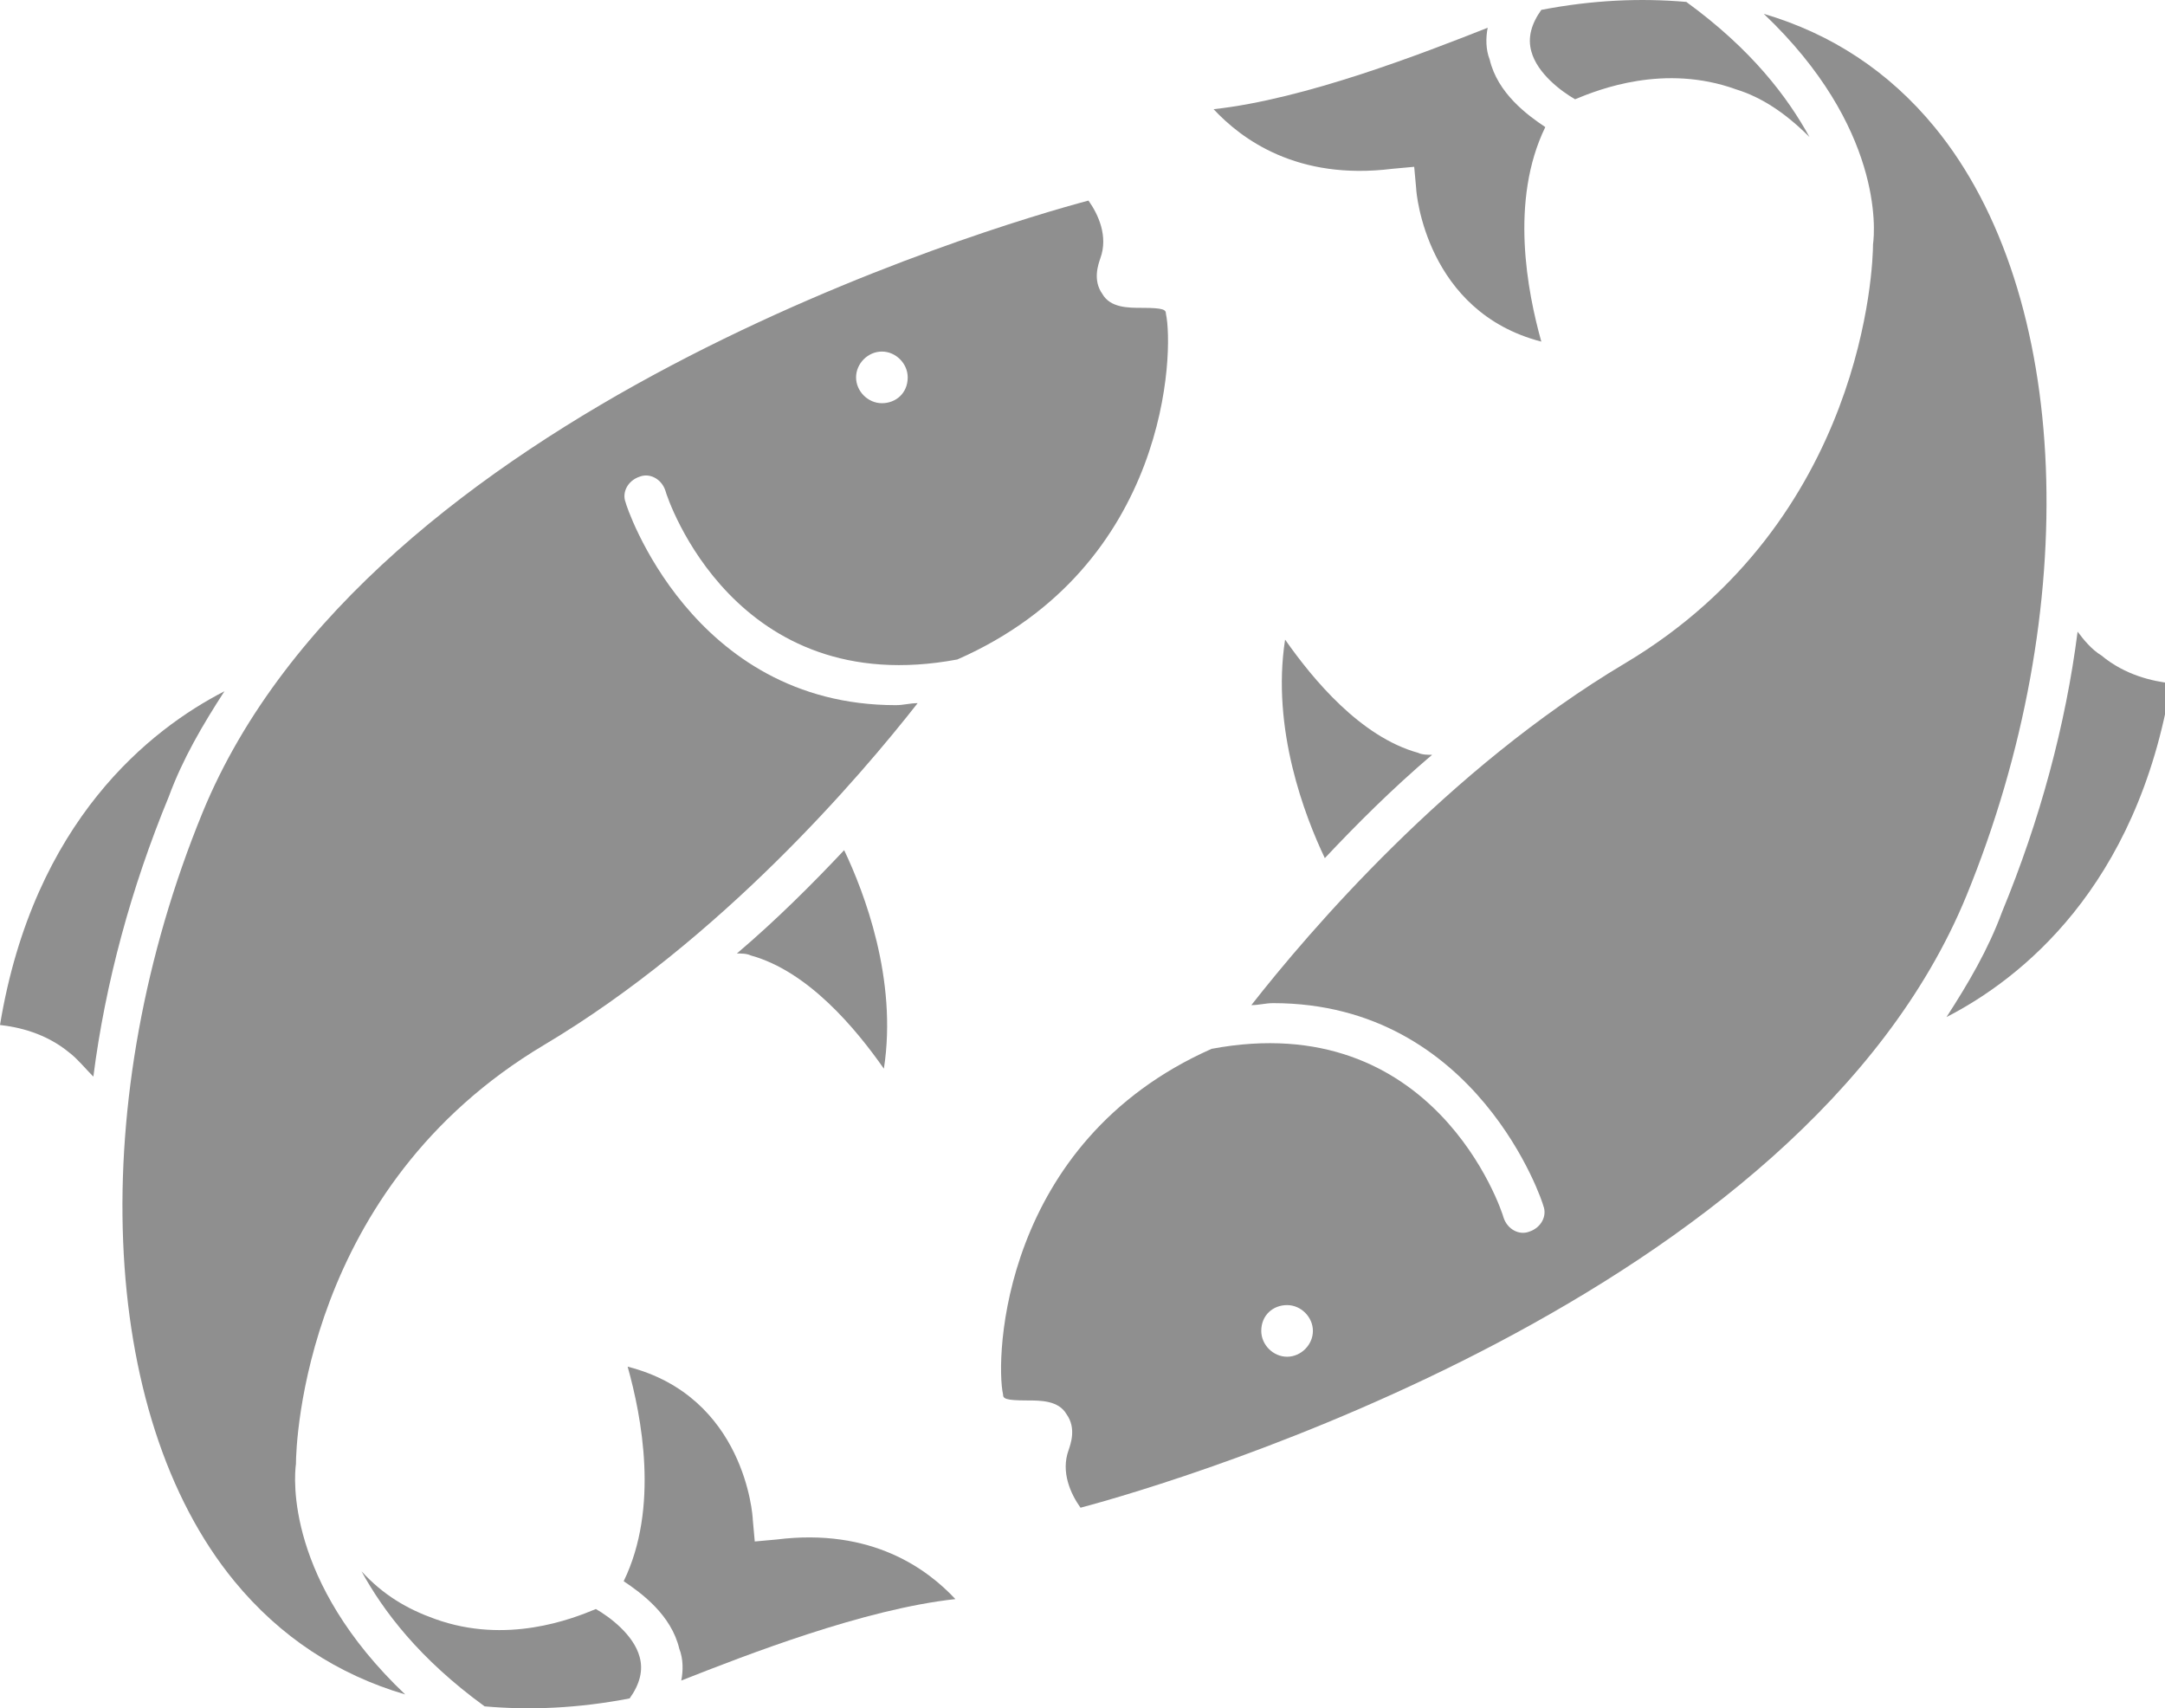
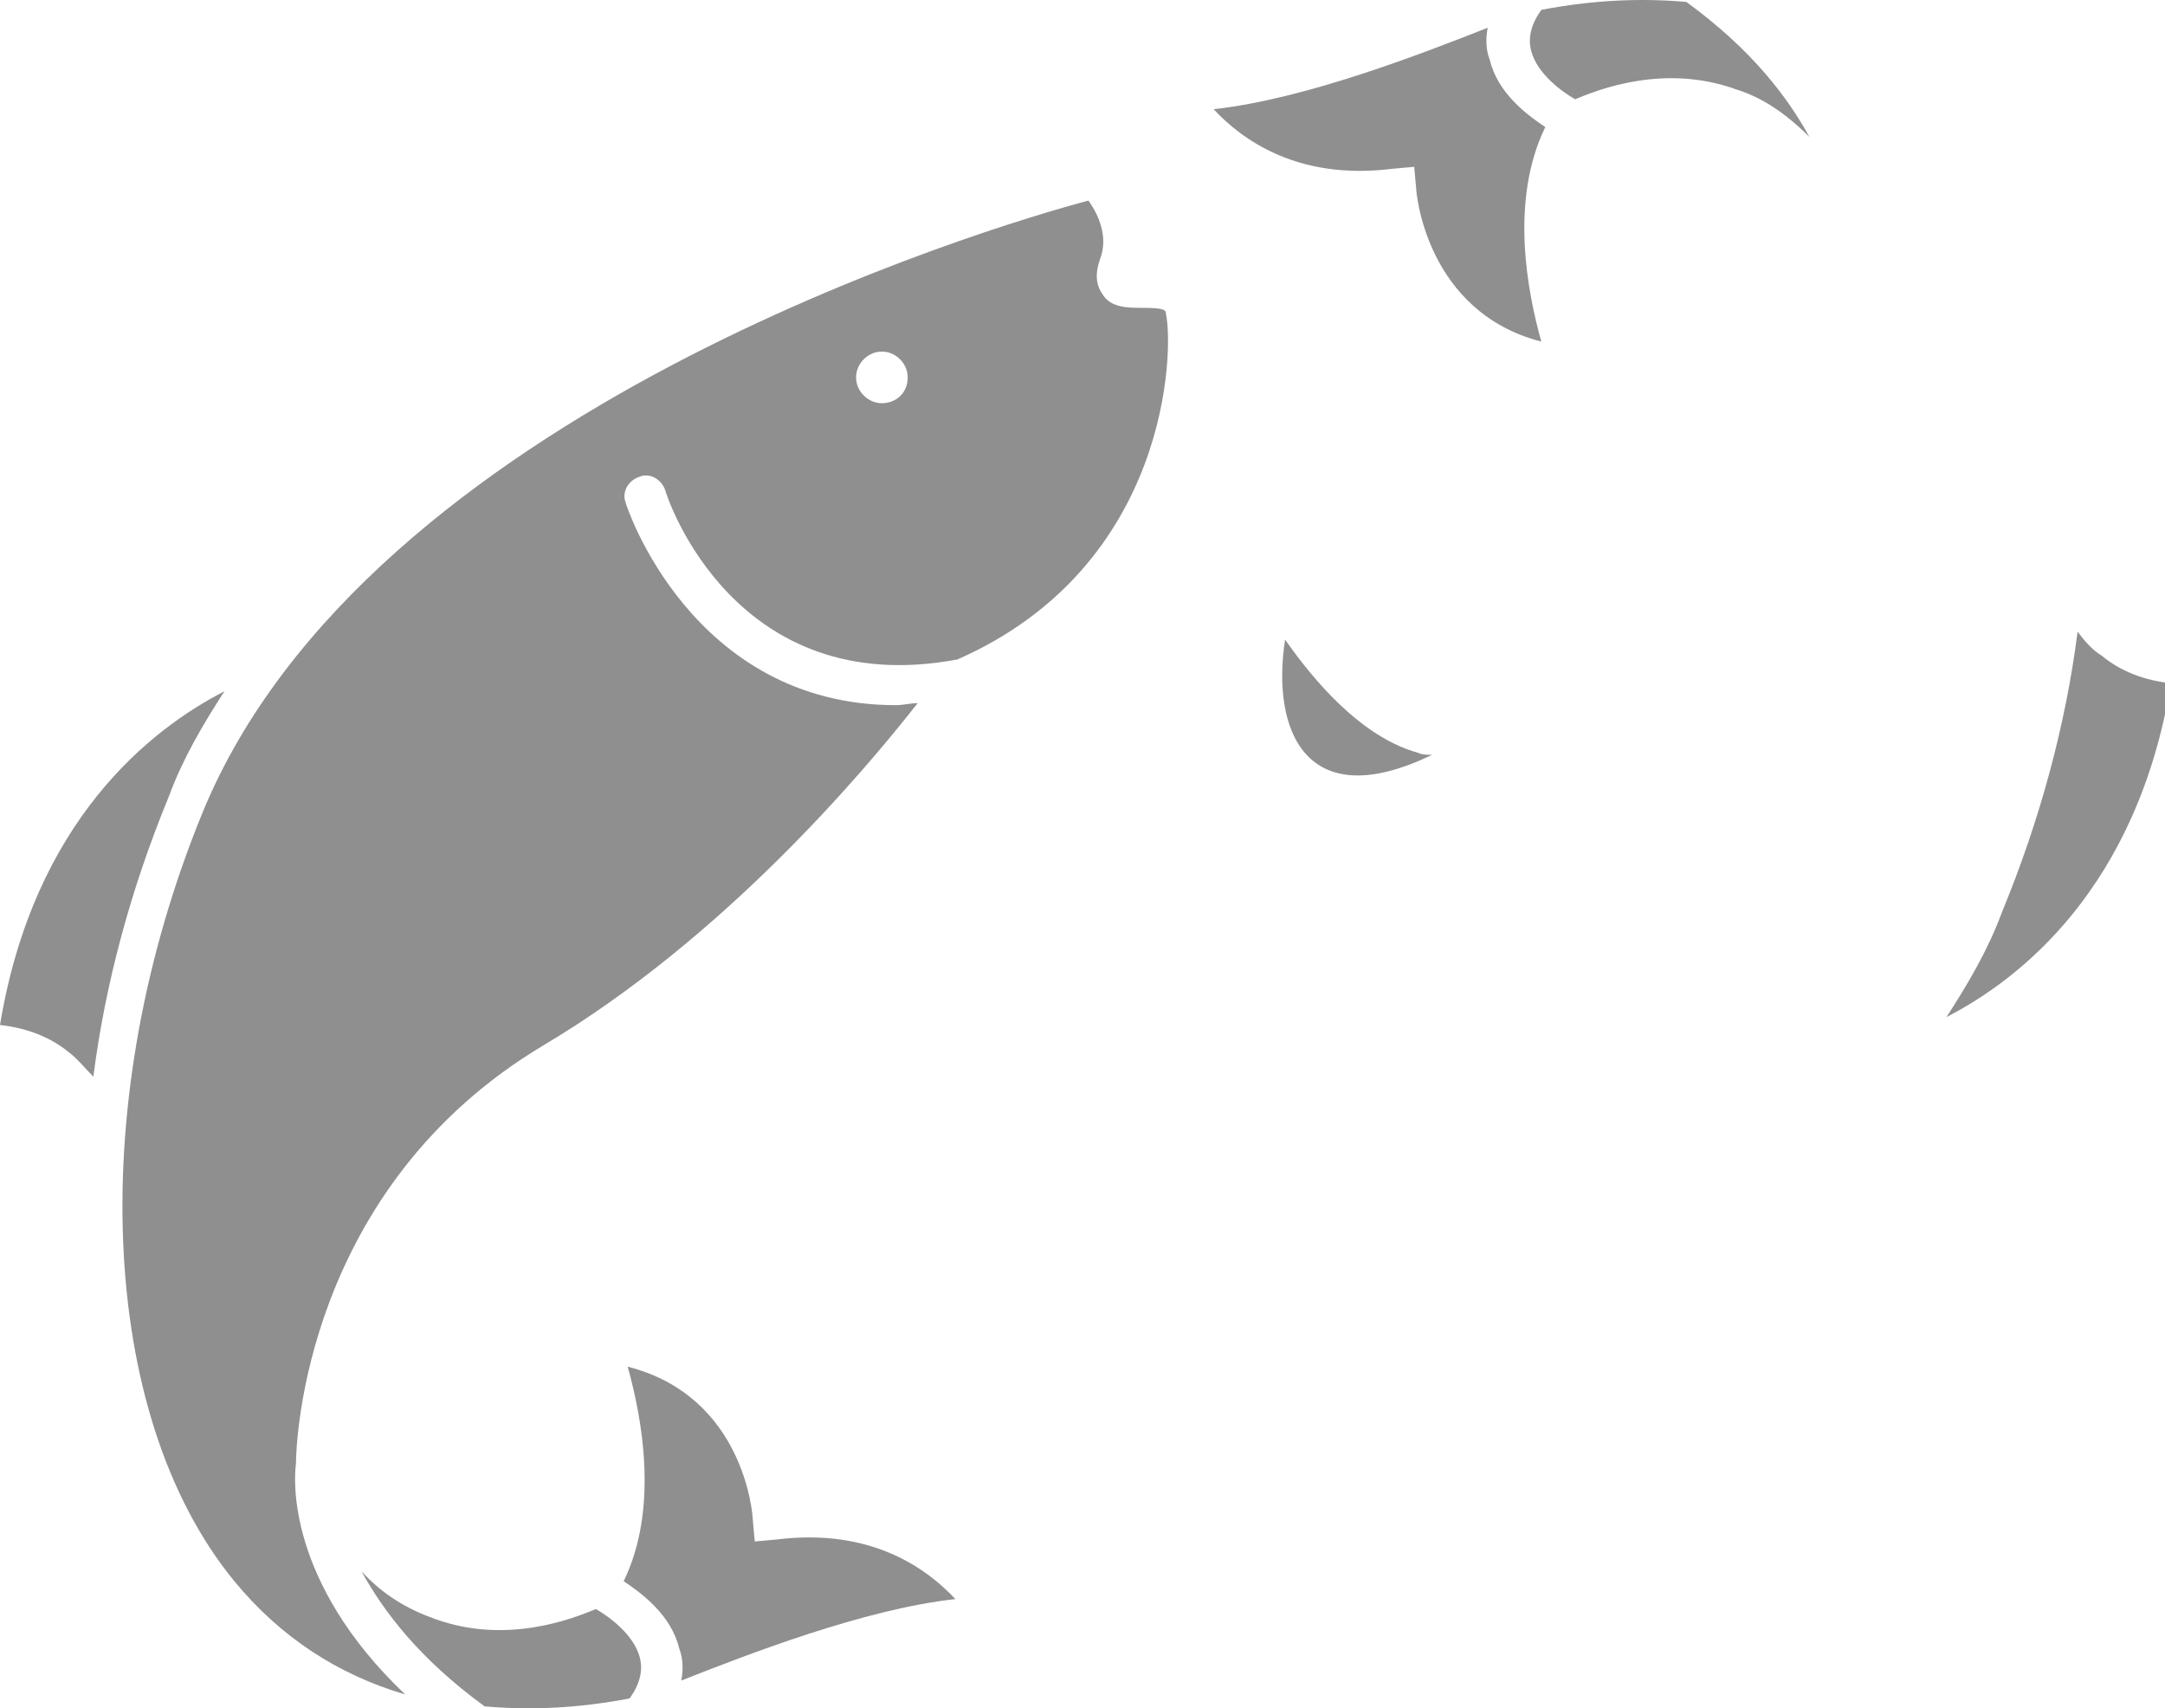
<svg xmlns="http://www.w3.org/2000/svg" version="1.1" style="" xml:space="preserve" width="109" height="86">
  <rect id="backgroundrect" width="100%" height="100%" x="0" y="0" fill="none" stroke="none" style="" class="" />
  <g class="currentLayer" style="">
    <title>Layer 1</title>
    <g class="selected" id="svg_356" fill="#8f8f8f" fill-opacity="1">
      <path d="M3.5,52.997 c-1.2,-1 -2.6,-1.3 -3.5,-1.4 c1.7,-10.3 7.6,-14.9 11.3,-16.8 c-1.1,1.7 -2.1,3.4 -2.8,5.3 c-1.9,4.6 -3.2,9.4 -3.8,14.1 C4.3,53.797 3.9,53.297 3.5,52.997 z" id="svg_3" fill="#8f8f8f" fill-opacity="1" />
      <path d="M37.9,76.497 l0.1,1.1 l1.1,-0.1 c4.8,-0.6 7.6,1.5 9,3 c-4.6,0.5 -10.5,2.8 -13.8,4.1 c0.1,-0.5 0.1,-1.1 -0.1,-1.6 c-0.4,-1.7 -1.9,-2.8 -2.8,-3.4 c1.8,-3.7 0.9,-8.3 0.2,-10.8 C37.5,70.297 37.9,76.297 37.9,76.497 z" id="svg_5" fill="#8f8f8f" fill-opacity="1" />
      <path d="M21.9,81.497 c3.6,1.3 6.9,0 8.1,-0.5 c0.7,0.4 1.9,1.3 2.2,2.4 c0.2,0.7 0,1.4 -0.5,2.1 c-2.6,0.5 -5,0.6 -7.3,0.4 c-3.3,-2.4 -5.1,-4.8 -6.2,-6.8 C19.3,80.297 20.5,80.997 21.9,81.497 z" id="svg_7" fill="#8f8f8f" fill-opacity="1" />
      <path d="M58.7,15.797 c0,-0.2 -0.1,-0.3 -1.2,-0.3 c-0.7,0 -1.6,0 -2,-0.7 c-0.5,-0.7 -0.2,-1.5 -0.1,-1.8 c0.4,-1.1 -0.1,-2.2 -0.6,-2.9 c-4.9,1.3 -36.3,10.6 -44.6,30.8 c-5.9,14.4 -5.3,30.3 1.6,38.7 c2.3,2.8 5.2,4.7 8.6,5.7 c-6,-5.7 -5.6,-10.9 -5.5,-11.6 c0,-1 0.4,-13.9 12.5,-21.1 c8.9,-5.3 15.9,-13.5 18.8,-17.2 c-0.4,0 -0.7,0.1 -1.1,0.1 c-10.3,0 -13.6,-10.1 -13.6,-10.2 c-0.2,-0.5 0.1,-1.1 0.7,-1.3 c0.5,-0.2 1.1,0.1 1.3,0.7 c0.1,0.4 3.5,10.6 14.7,8.5 C58.9,28.497 59.1,17.597 58.7,15.797 zM44.4,20.297 c-0.7,0 -1.3,-0.6 -1.3,-1.3 c0,-0.7 0.6,-1.3 1.3,-1.3 c0.7,0 1.3,0.6 1.3,1.3 C45.7,19.797 45.1,20.297 44.4,20.297 z" id="svg_9" fill="#8f8f8f" fill-opacity="1" />
-       <path d="M44.5,53.797 c-1.4,-2 -3.8,-4.9 -6.7,-5.7 c-0.2,-0.1 -0.5,-0.1 -0.7,-0.1 c2,-1.7 3.8,-3.5 5.4,-5.2 C43.5,44.897 45.2,49.297 44.5,53.797 z" id="svg_11" fill="#8f8f8f" fill-opacity="1" />
      <path d="M105.8,32.997 c1.2,1 2.6,1.3 3.5,1.4 c-1.7,10.3 -7.6,14.9 -11.3,16.8 c1.1,-1.7 2.1,-3.4 2.8,-5.3 c1.9,-4.6 3.2,-9.4 3.8,-14.1 C104.9,32.197 105.3,32.697 105.8,32.997 z" id="svg_13" fill="#8f8f8f" fill-opacity="1" />
      <path d="M71.3,9.497 l-0.1,-1.1 l-1.1,0.1 c-4.8,0.6 -7.6,-1.5 -9,-3 c4.6,-0.5 10.5,-2.8 13.8,-4.1 c-0.1,0.5 -0.1,1.1 0.1,1.6 c0.4,1.7 1.9,2.8 2.8,3.4 c-1.8,3.7 -0.9,8.3 -0.2,10.8 C71.8,15.697 71.3,9.697 71.3,9.497 z" id="svg_15" fill="#8f8f8f" fill-opacity="1" />
      <path d="M87.4,4.497 c-3.6,-1.3 -6.9,0 -8.1,0.5 c-0.7,-0.4 -1.9,-1.3 -2.2,-2.4 c-0.2,-0.7 0,-1.4 0.5,-2.1 c2.6,-0.5 5,-0.6 7.3,-0.4 c3.3,2.4 5.1,4.8 6.2,6.8 C89.9,5.697 88.7,4.897 87.4,4.497 z" id="svg_17" fill="#8f8f8f" fill-opacity="1" />
-       <path d="M50.5,70.197 c0,0.2 0.1,0.3 1.2,0.3 c0.7,0 1.6,0 2,0.7 c0.5,0.7 0.2,1.5 0.1,1.8 c-0.4,1.1 0.1,2.2 0.6,2.9 c4.9,-1.3 36.3,-10.6 44.6,-30.8 c5.9,-14.4 5.3,-30.3 -1.6,-38.7 c-2.3,-2.8 -5.2,-4.7 -8.6,-5.7 c6,5.7 5.6,10.9 5.5,11.6 c0,1 -0.4,13.9 -12.5,21.1 c-8.9,5.3 -15.9,13.5 -18.8,17.2 c0.4,0 0.7,-0.1 1.1,-0.1 c10.3,0 13.6,10.1 13.6,10.2 c0.2,0.5 -0.1,1.1 -0.7,1.3 c-0.5,0.2 -1.1,-0.1 -1.3,-0.7 c-0.1,-0.4 -3.5,-10.6 -14.7,-8.5 C50.4,57.497 50.1,68.397 50.5,70.197 zM64.8,65.697 c0.7,0 1.3,0.6 1.3,1.3 c0,0.7 -0.6,1.3 -1.3,1.3 s-1.3,-0.6 -1.3,-1.3 C63.5,66.197 64.1,65.697 64.8,65.697 z" id="svg_19" fill="#8f8f8f" fill-opacity="1" />
-       <path d="M64.7,32.197 c1.4,2 3.8,4.9 6.7,5.7 c0.2,0.1 0.5,0.1 0.7,0.1 c-2,1.7 -3.8,3.5 -5.4,5.2 C65.7,41.097 64,36.697 64.7,32.197 z" id="svg_21" fill="#8f8f8f" fill-opacity="1" />
+       <path d="M64.7,32.197 c1.4,2 3.8,4.9 6.7,5.7 c0.2,0.1 0.5,0.1 0.7,0.1 C65.7,41.097 64,36.697 64.7,32.197 z" id="svg_21" fill="#8f8f8f" fill-opacity="1" />
    </g>
  </g>
</svg>